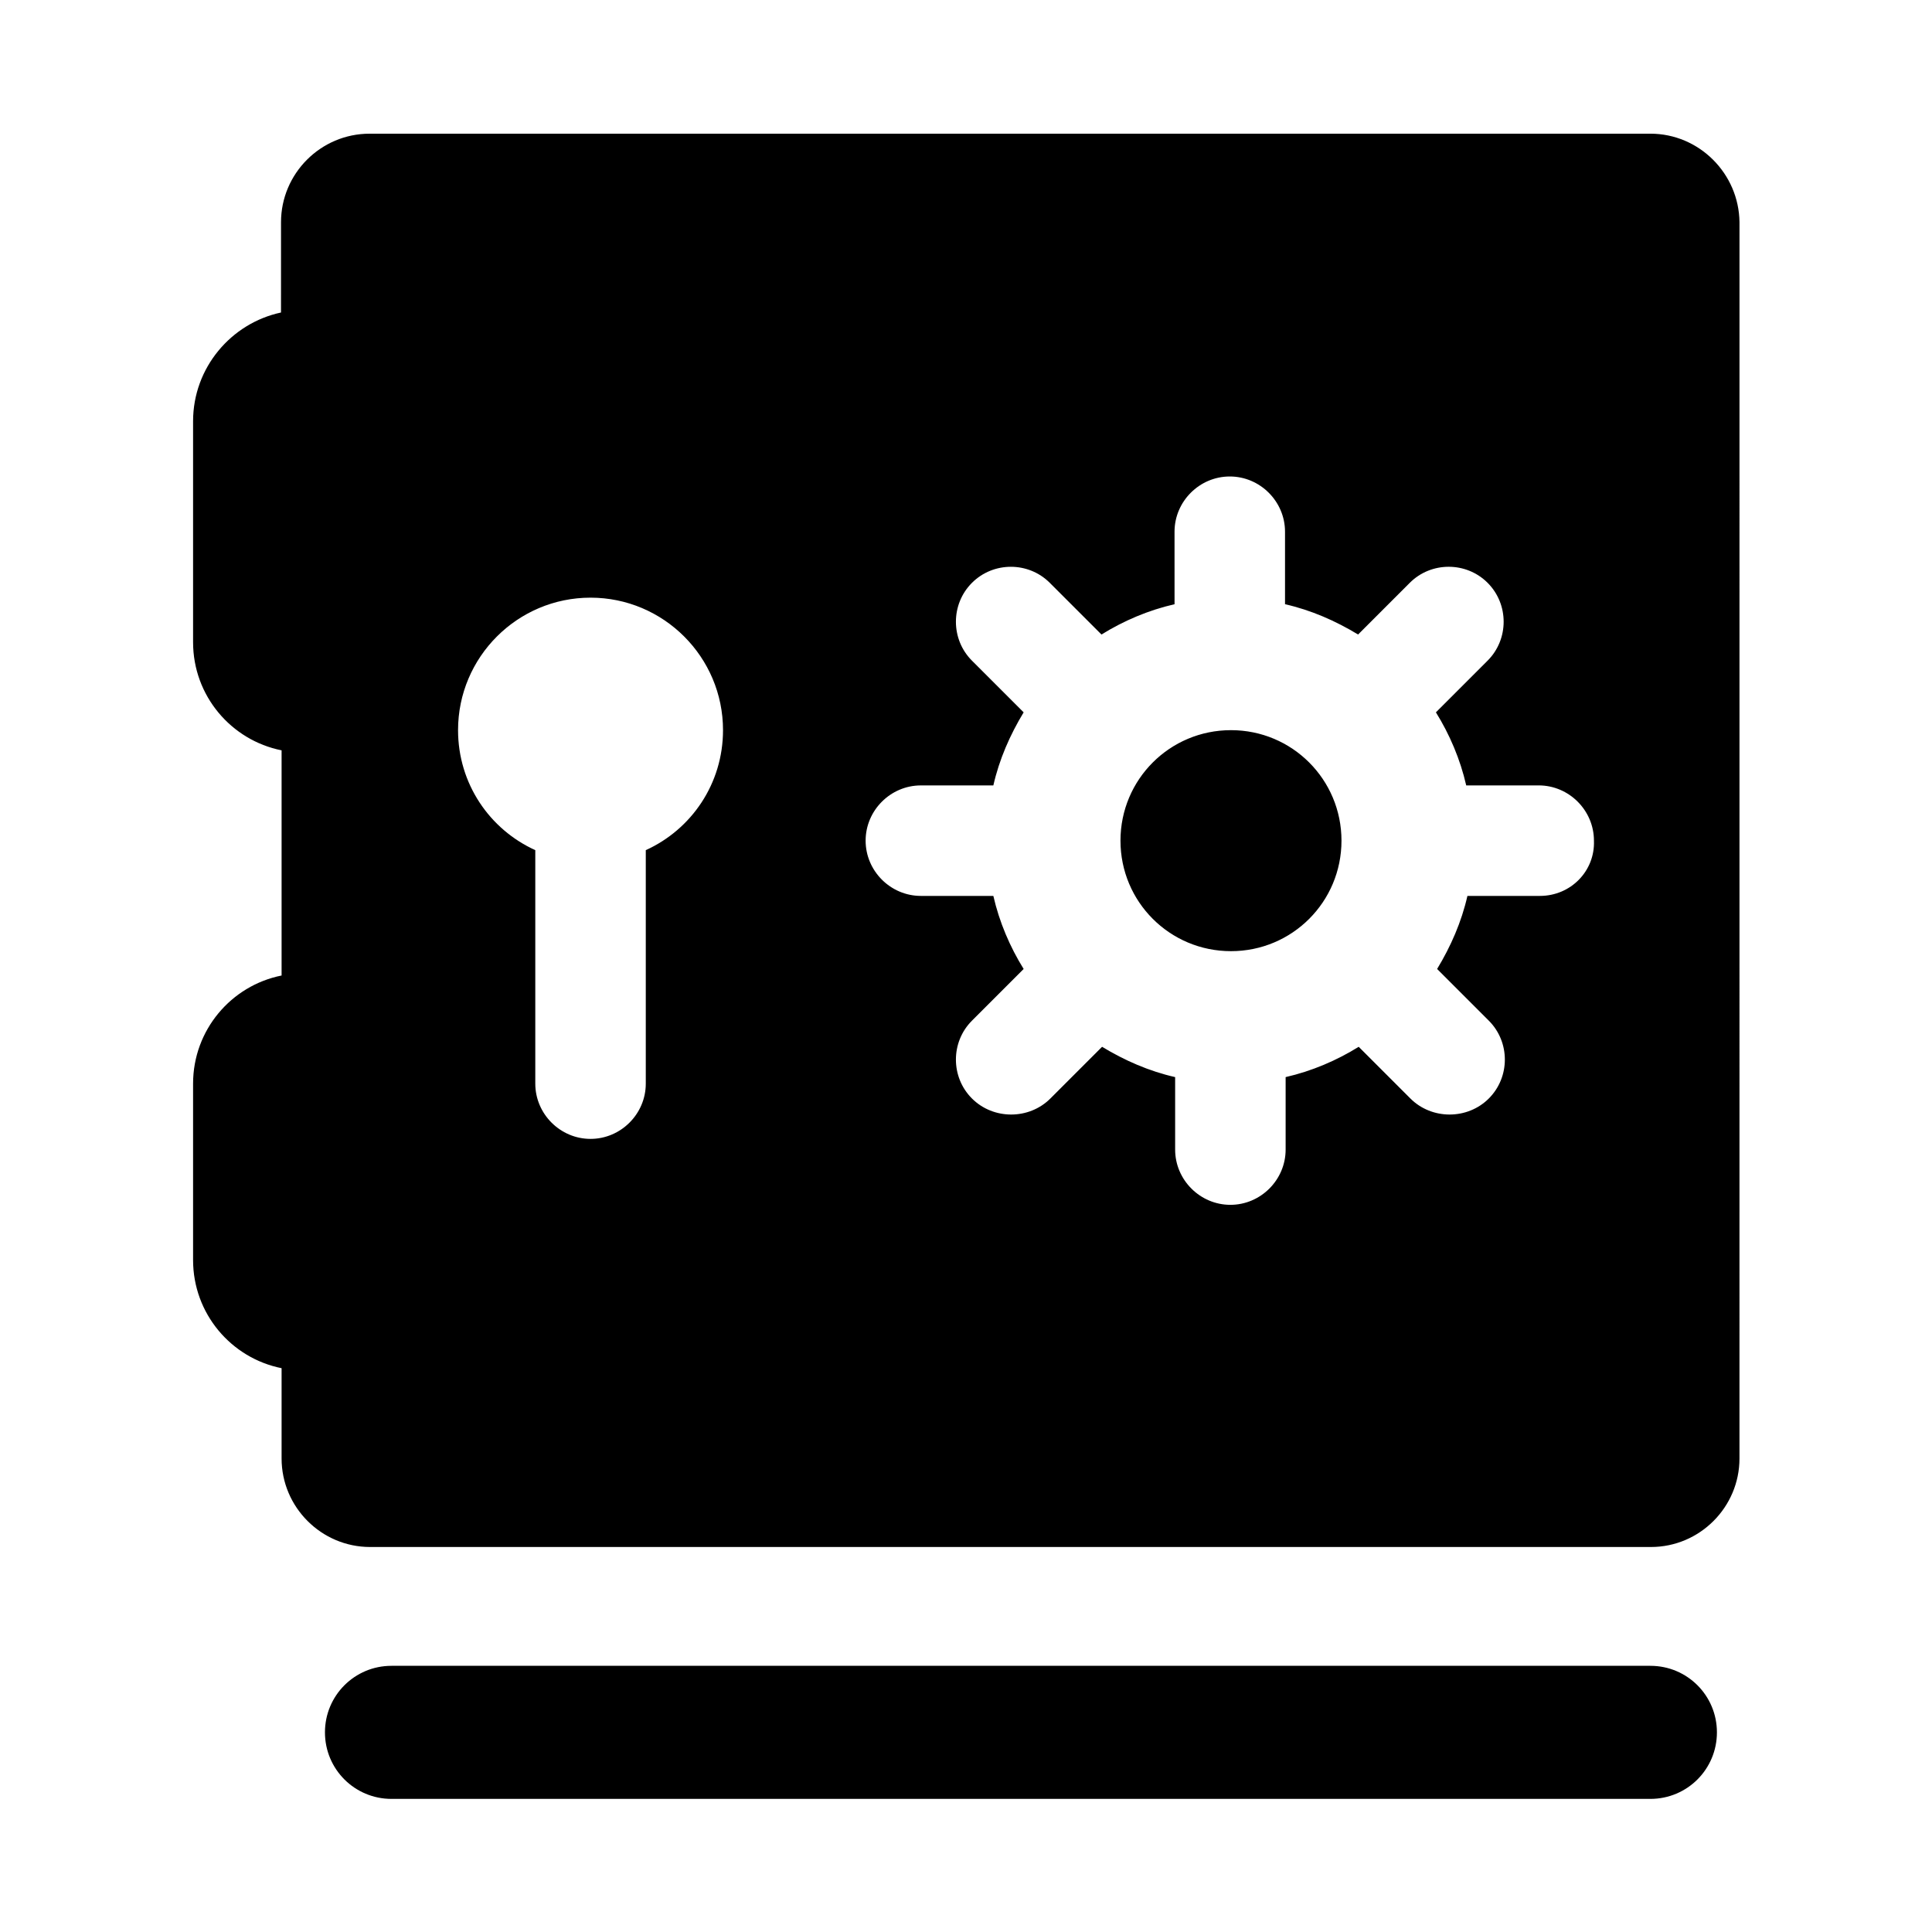
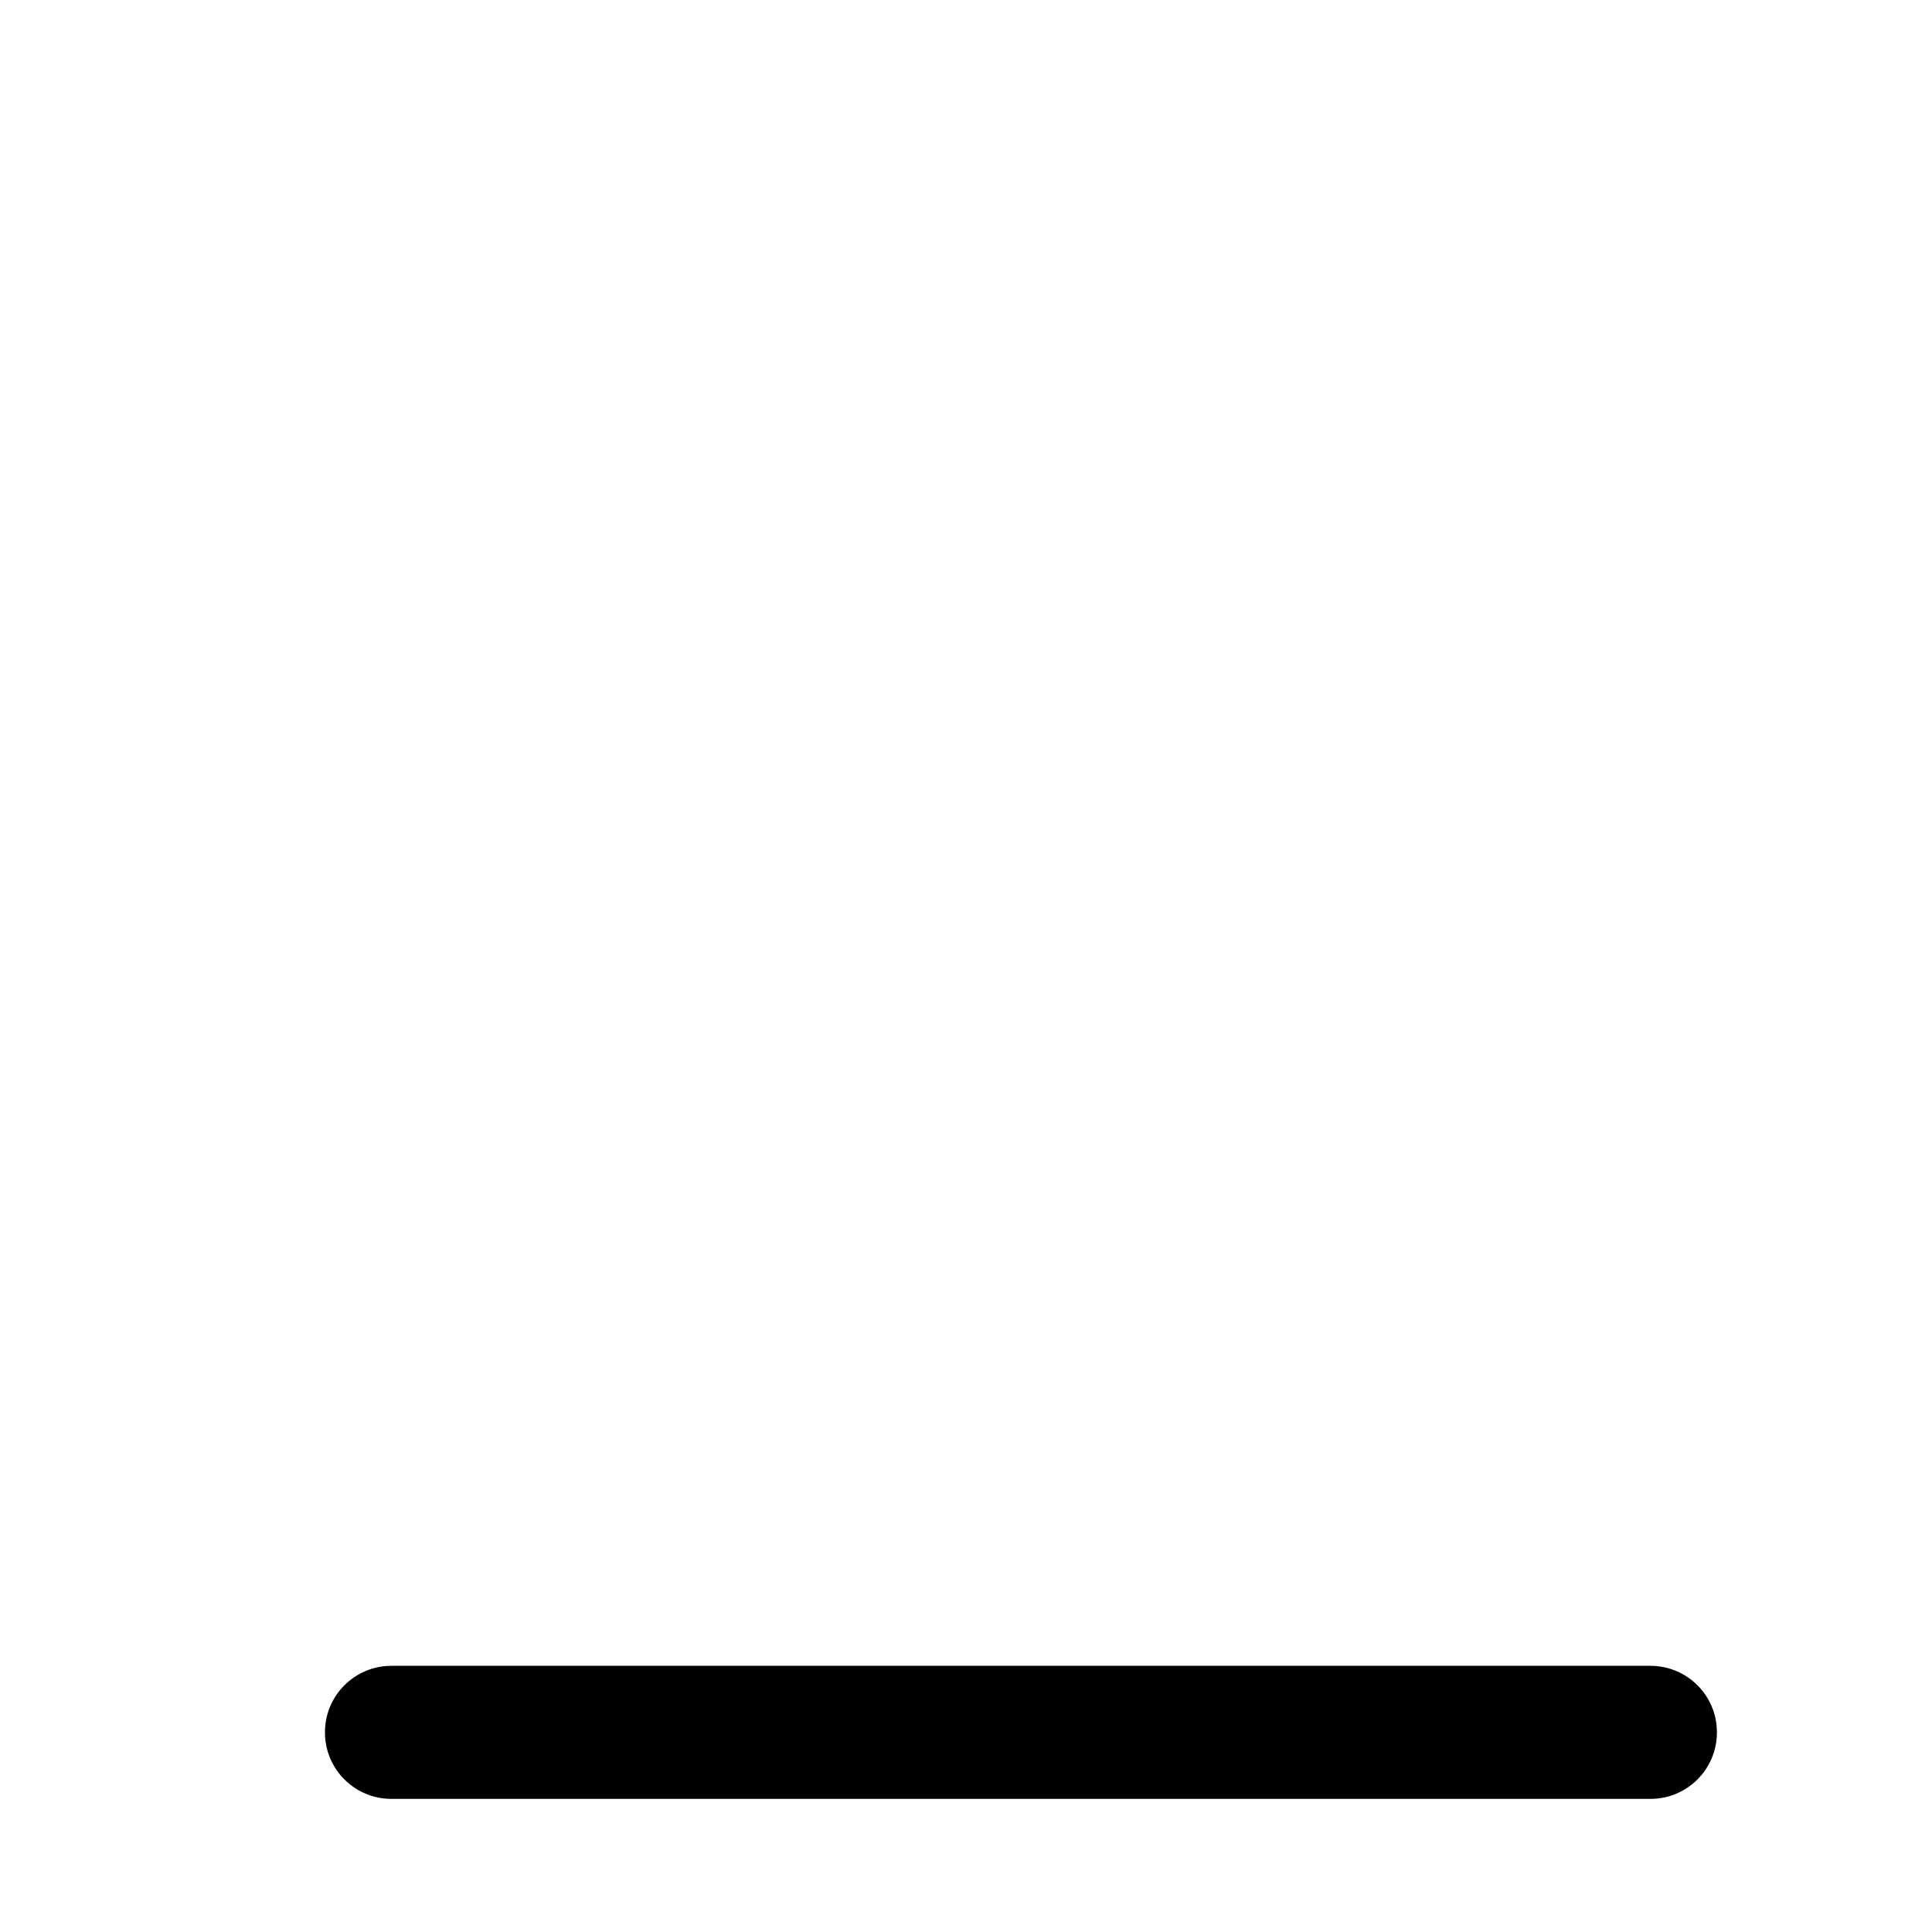
<svg xmlns="http://www.w3.org/2000/svg" fill="#000000" width="800px" height="800px" version="1.1" viewBox="144 144 512 512">
  <g>
    <path d="m581.37 585.46h-333.62c-9.762 0-17.633 7.871-17.633 17.633 0 9.762 7.871 17.633 17.633 17.633h333.62c9.762 0 17.633-7.871 17.633-17.633 0-9.762-7.871-17.633-17.633-17.633z" />
-     <path d="m581.37 179.43h-339.44c-12.91 0-23.457 10.547-23.457 23.457l-0.004 23.93c-13.223 2.836-23.301 14.645-23.301 28.812v58.566c0 14.168 10.078 25.977 23.457 28.652v59.672c-13.383 2.676-23.457 14.484-23.457 28.652v46.762c0 14.168 10.078 25.977 23.457 28.652v23.93c0 12.91 10.547 23.457 23.457 23.457h339.44c12.91 0 23.457-10.547 23.457-23.457l0.004-327.63c-0.156-12.91-10.703-23.457-23.613-23.457zm-266.23 189.87v61.875c0 8.031-6.613 14.641-14.641 14.641-8.031 0-14.641-6.613-14.641-14.641v-61.875c-12.121-5.512-20.469-17.633-20.469-31.805 0-19.363 15.742-35.109 35.109-35.109 19.363 0 35.109 15.742 35.109 35.109 0 14.172-8.344 26.297-20.469 31.805zm236.95 12.125h-19.207c-1.574 6.926-4.41 13.383-8.031 19.363l13.699 13.699c5.668 5.668 5.668 14.957 0 20.625-2.832 2.832-6.613 4.25-10.391 4.25s-7.559-1.418-10.391-4.25l-13.699-13.699c-5.824 3.621-12.438 6.453-19.363 8.031v19.207c0 8.031-6.613 14.641-14.641 14.641-8.031 0-14.641-6.613-14.641-14.641v-19.207c-6.926-1.574-13.383-4.41-19.363-8.031l-13.699 13.699c-2.832 2.832-6.613 4.25-10.391 4.25s-7.559-1.418-10.391-4.25c-5.668-5.668-5.668-14.957 0-20.625l13.699-13.699c-3.621-5.824-6.453-12.438-8.031-19.363h-19.207c-8.031 0-14.641-6.613-14.641-14.641 0-8.031 6.613-14.641 14.641-14.641h19.207c1.574-6.926 4.41-13.383 8.031-19.363l-13.699-13.699c-5.668-5.668-5.668-14.957 0-20.625s14.957-5.668 20.625 0l13.699 13.699c5.824-3.621 12.438-6.453 19.363-8.031l-0.004-19.211c0-8.031 6.613-14.641 14.641-14.641 8.031 0 14.641 6.613 14.641 14.641v19.207c6.926 1.574 13.383 4.41 19.363 8.031l13.699-13.699c5.668-5.668 14.957-5.668 20.625 0s5.668 14.957 0 20.625l-13.699 13.699c3.621 5.824 6.453 12.438 8.031 19.363h19.207c8.031 0 14.641 6.613 14.641 14.641 0.316 8.031-6.137 14.645-14.324 14.645zm-81.867-43.926c-16.215 0-29.285 13.066-29.285 29.285 0 16.215 13.066 29.285 29.285 29.285 16.215 0 29.285-13.066 29.285-29.285-0.004-16.219-13.07-29.285-29.285-29.285z" />
  </g>
</svg>